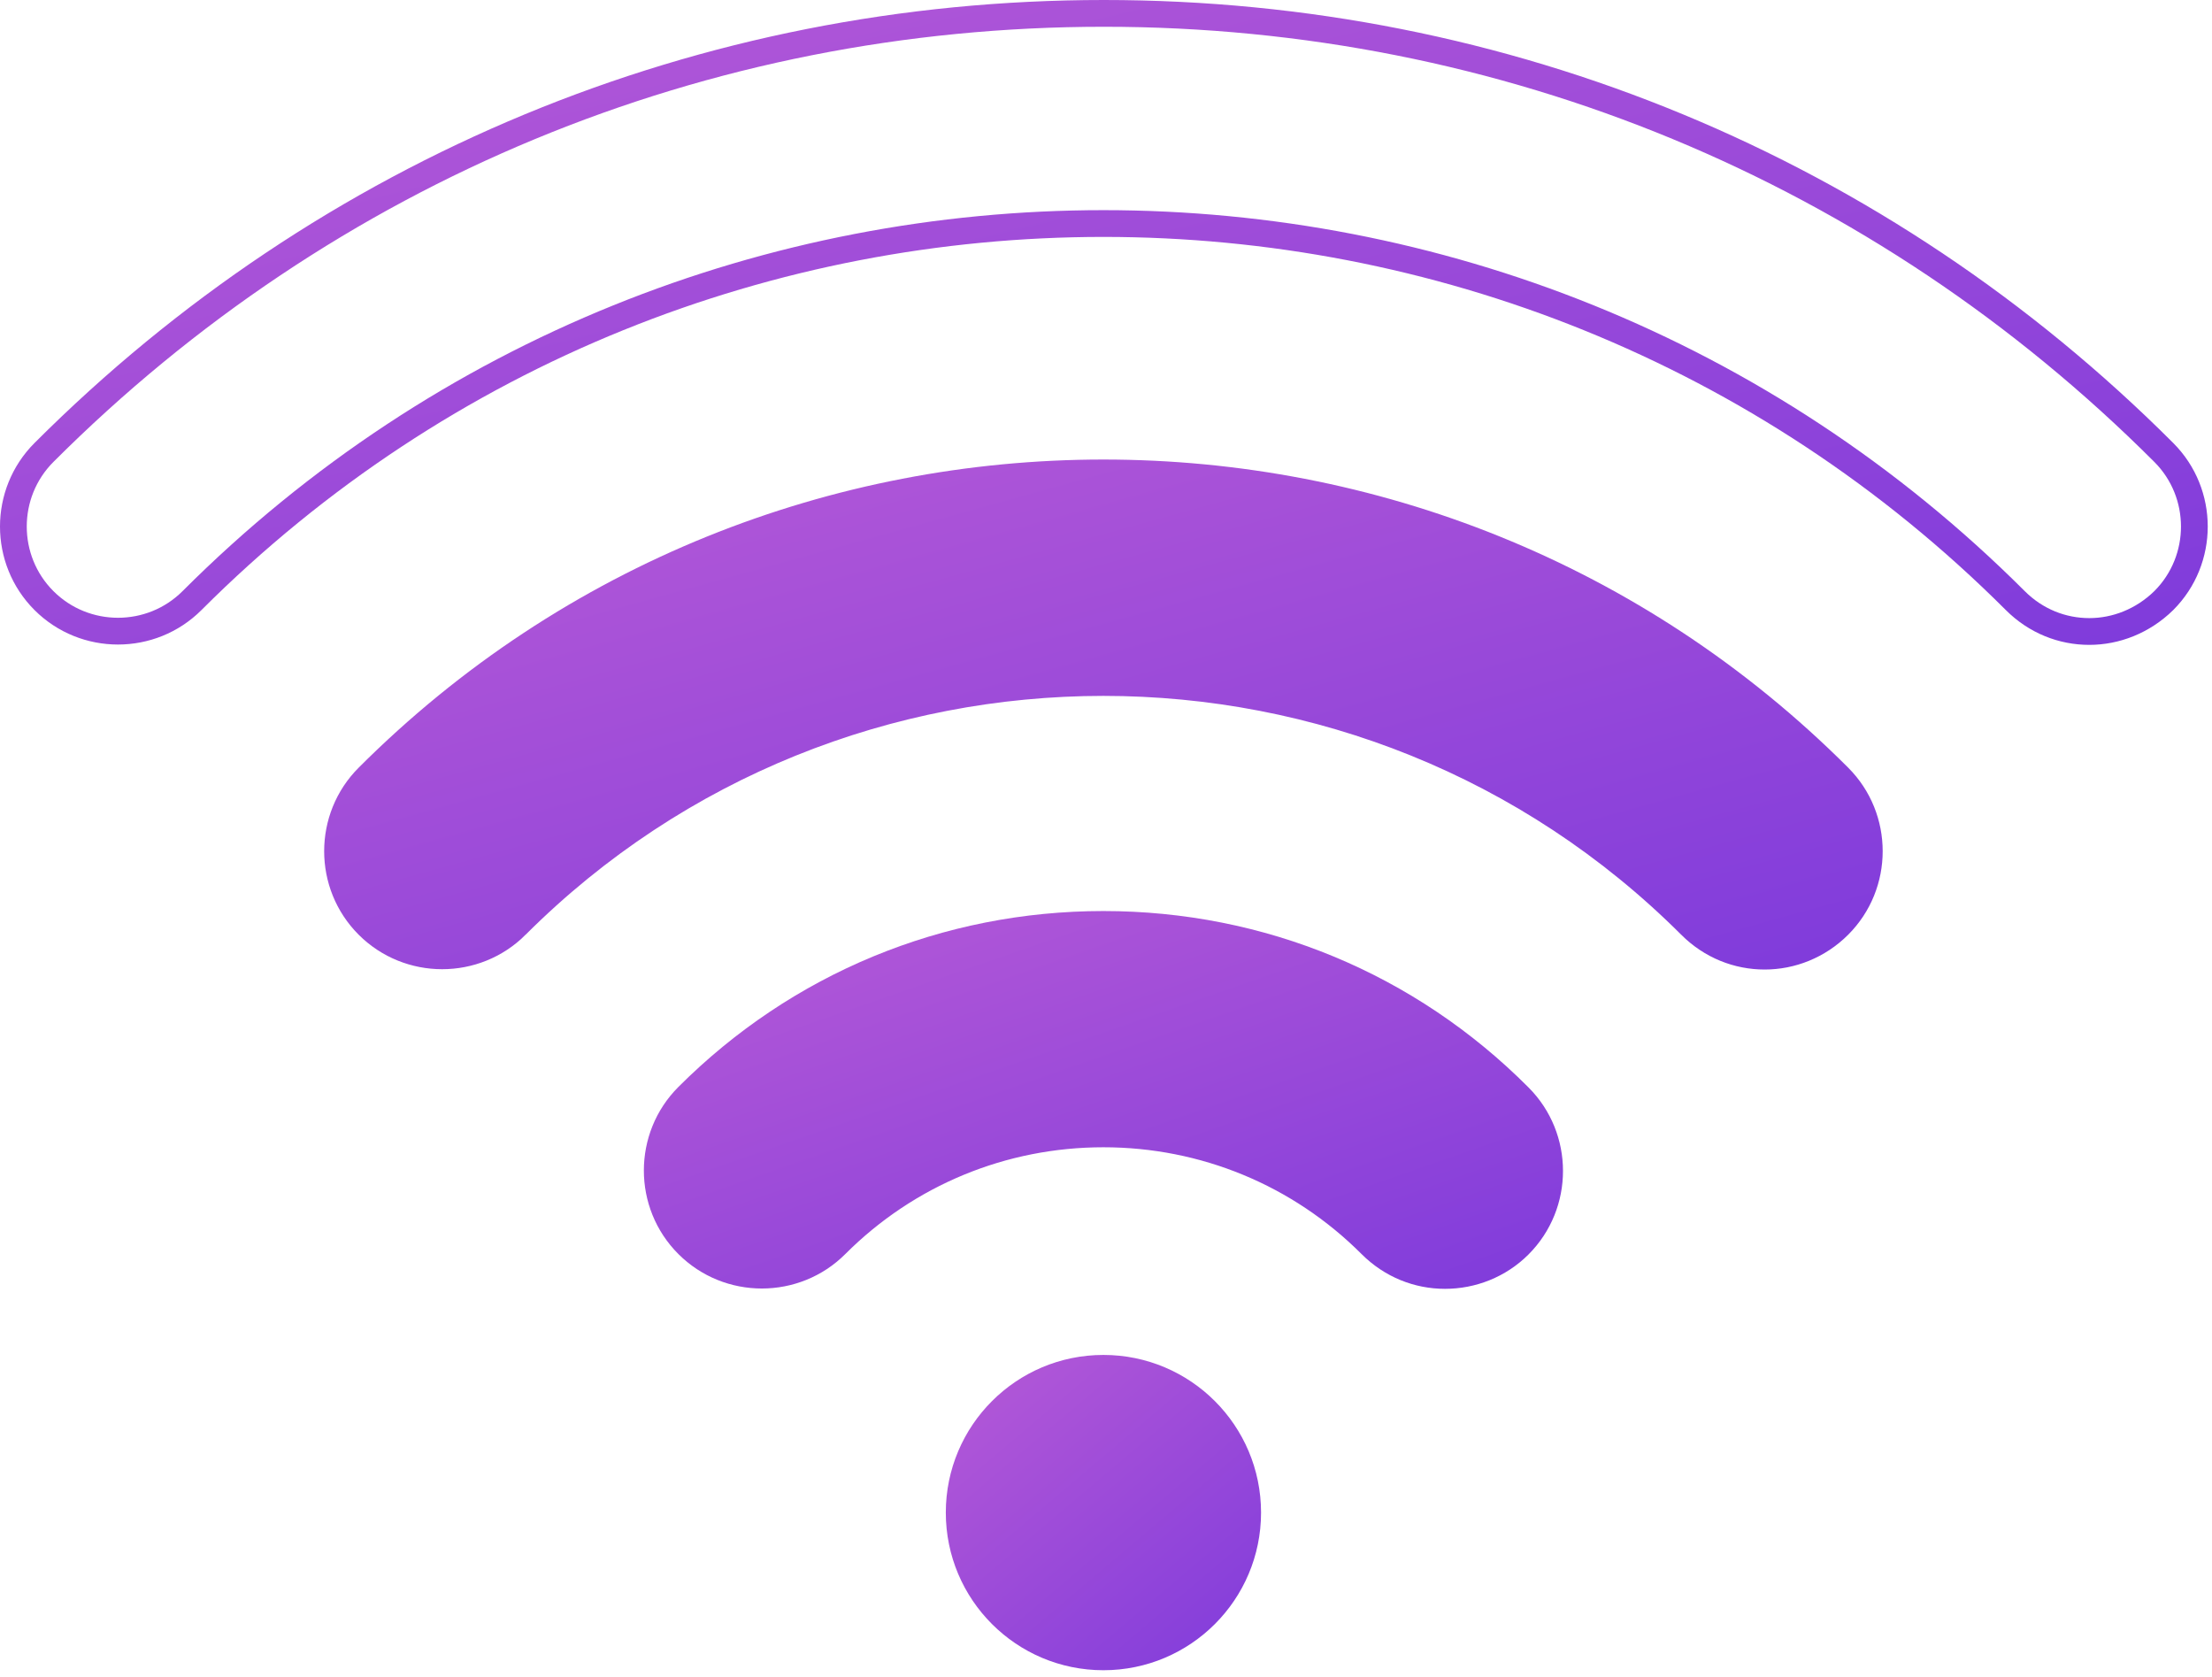
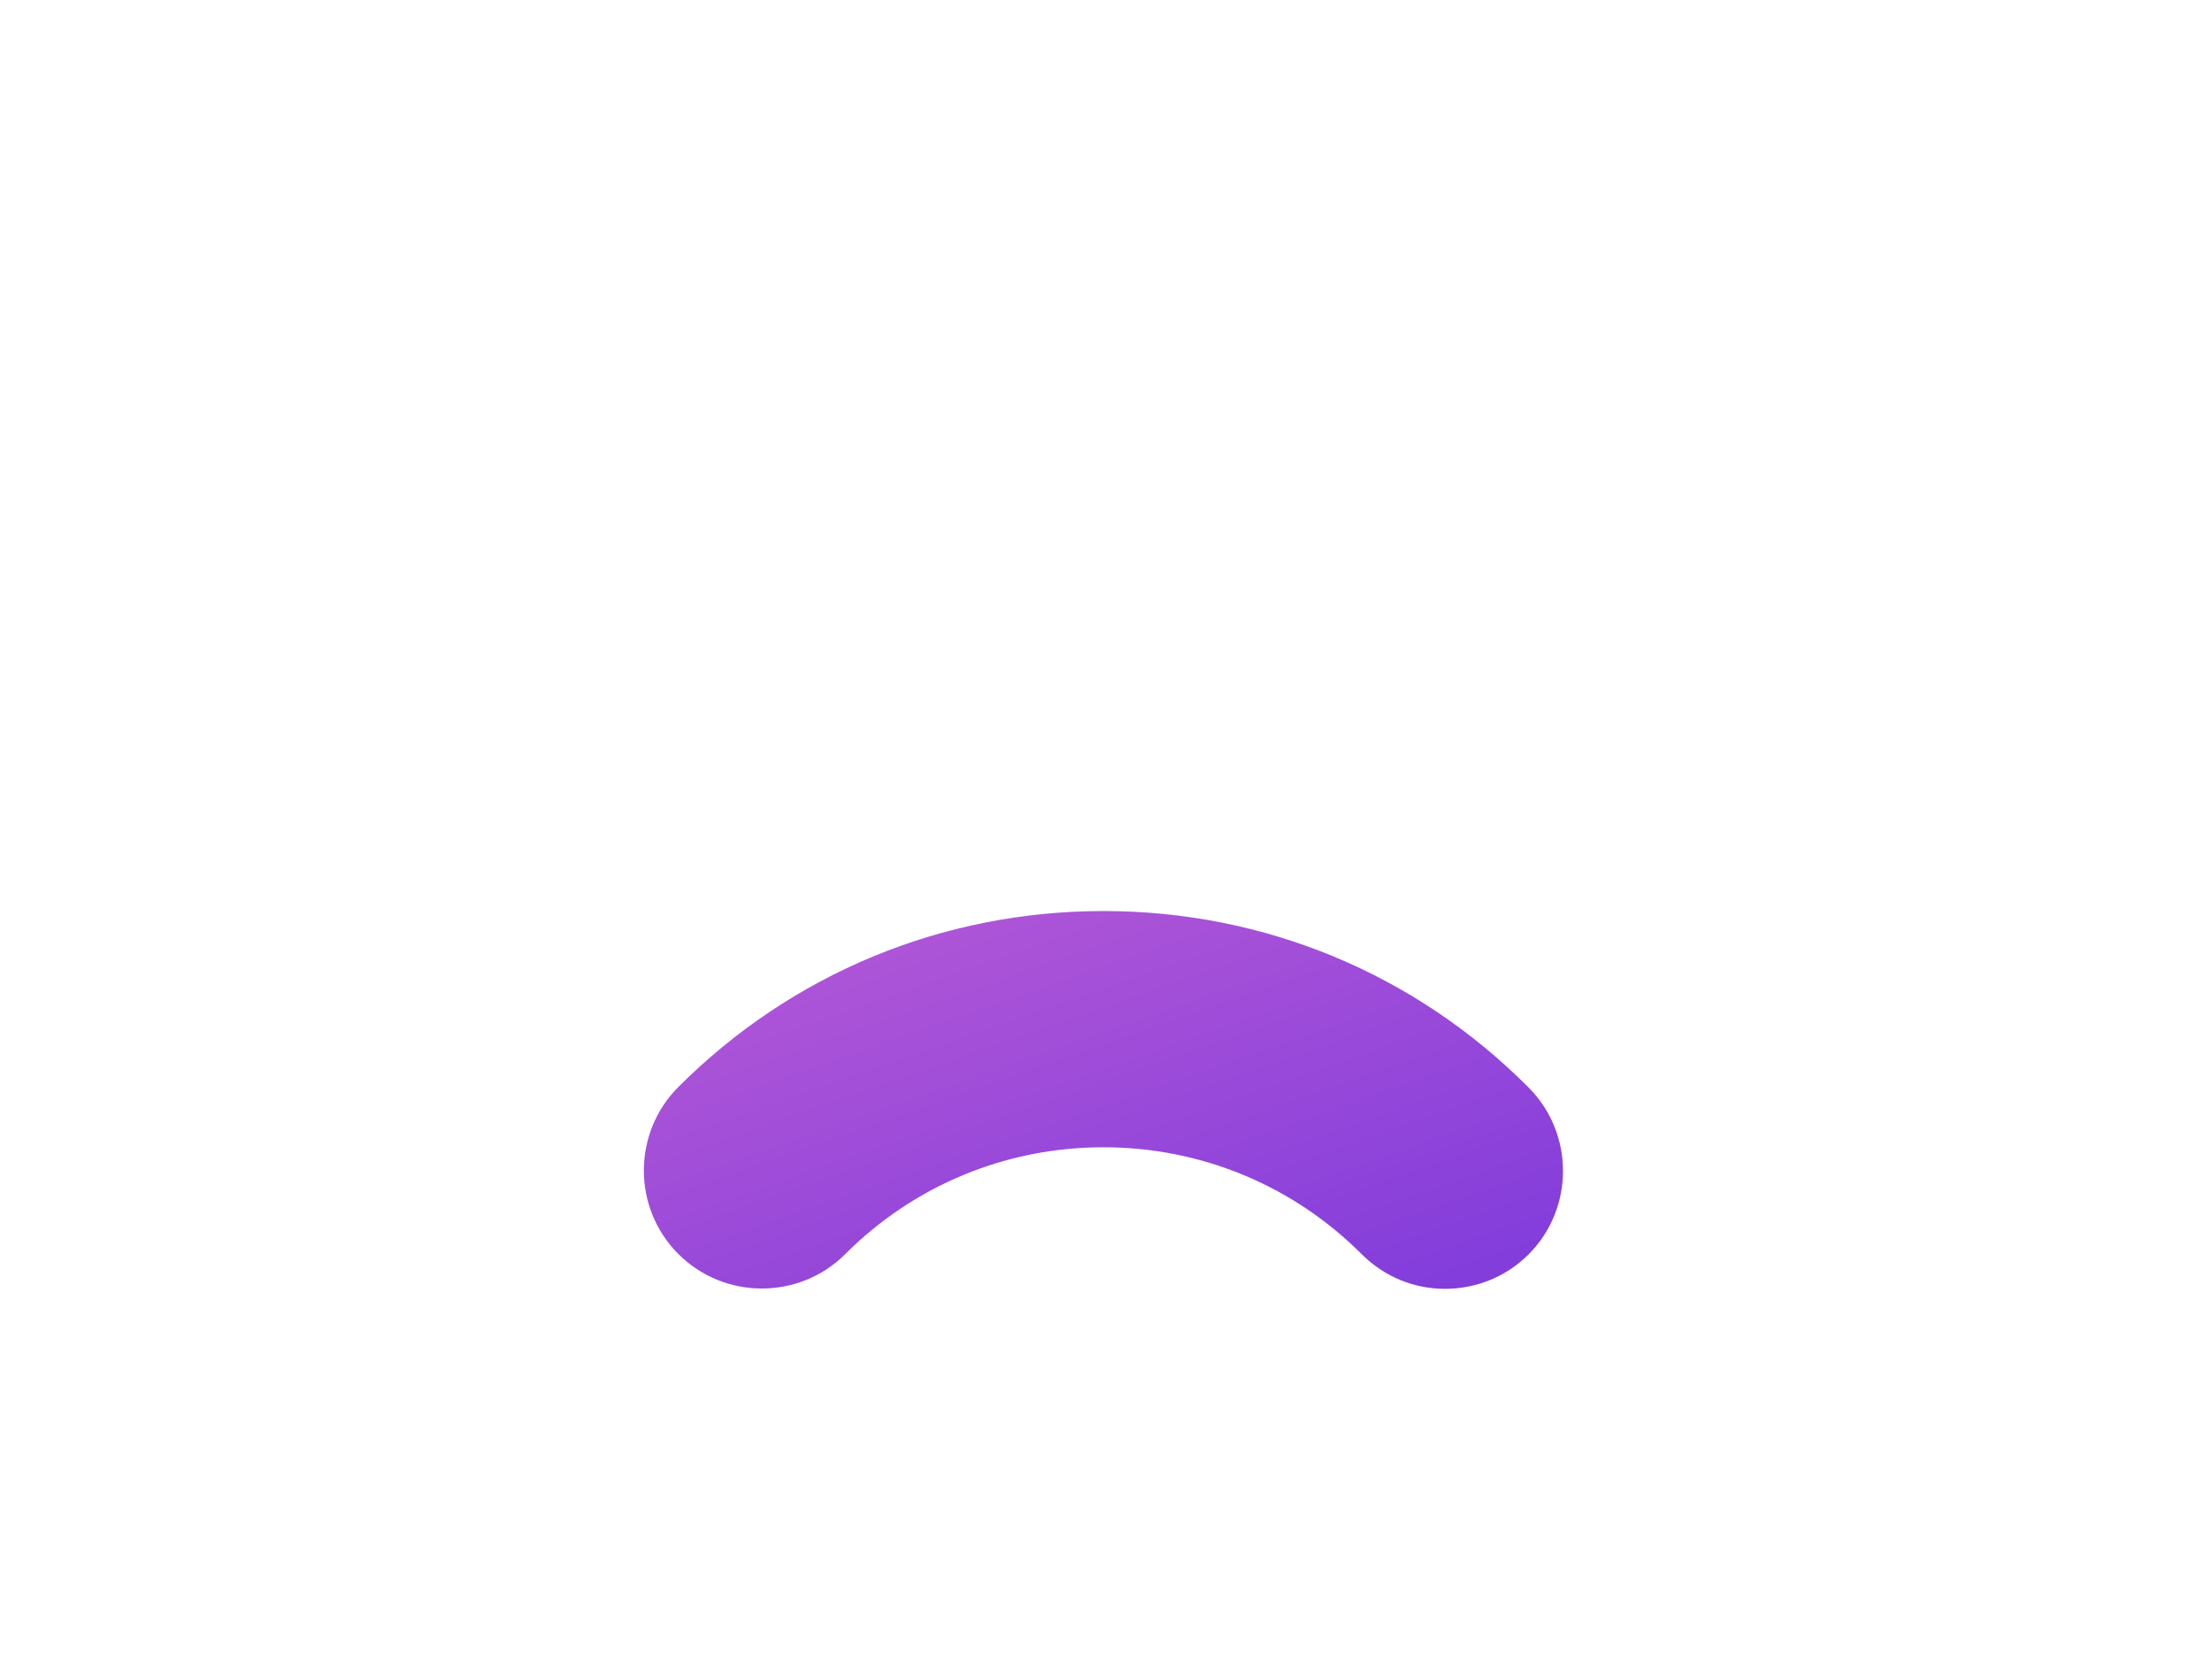
<svg xmlns="http://www.w3.org/2000/svg" width="248" height="188" viewBox="0 0 248 188" fill="none">
-   <path d="M189.55 103.715L189.549 103.714C153.22 67.437 94.202 67.437 57.873 103.714L57.873 103.715C53.302 108.286 45.842 108.286 41.272 103.715C36.701 99.145 36.701 91.684 41.272 87.114C86.741 41.644 160.681 41.644 206.151 87.114C210.721 91.684 210.721 99.145 206.151 103.715C203.837 106.029 200.819 107.18 197.85 107.18C194.835 107.18 191.865 106.031 189.55 103.715Z" fill="url(#paint0_linear)" stroke="url(#paint1_linear)" stroke-width="3" />
  <path d="M162.008 144.473C158.603 144.473 155.249 143.172 152.646 140.569C144.937 132.86 134.625 128.604 123.711 128.604C112.798 128.604 102.486 132.86 94.777 140.569C89.621 145.725 81.21 145.725 76.054 140.569C70.898 135.413 70.898 127.002 76.054 121.846C88.769 109.131 105.69 102.123 123.711 102.123C141.733 102.123 158.653 109.131 171.369 121.896C176.525 127.053 176.525 135.463 171.369 140.619C168.816 143.172 165.412 144.473 162.008 144.473Z" fill="url(#paint2_linear)" />
-   <path d="M123.711 187.225C133.471 187.225 141.383 179.313 141.383 169.554C141.383 159.794 133.471 151.882 123.711 151.882C113.952 151.882 106.04 159.794 106.04 169.554C106.04 179.313 113.952 187.225 123.711 187.225Z" fill="url(#paint3_linear)" />
-   <path d="M225.944 67.322L225.943 67.321C169.541 10.969 77.882 10.969 21.529 67.322C16.959 71.892 9.498 71.892 4.928 67.322C0.357 62.751 0.357 55.291 4.928 50.72C36.685 18.963 78.855 1.5 123.761 1.5C168.668 1.5 210.838 18.963 242.595 50.72C247.163 55.289 247.165 62.745 242.6 67.316C240.231 69.638 237.208 70.787 234.244 70.787C231.229 70.787 228.259 69.637 225.944 67.322Z" stroke="url(#paint4_linear)" stroke-width="3" />
  <defs>
    <linearGradient id="paint0_linear" x1="-4.77" y1="46.632" x2="30.74" y2="174.869" gradientUnits="userSpaceOnUse">
      <stop stop-color="#C05FD6" />
      <stop offset="1" stop-color="#7636DC" />
    </linearGradient>
    <linearGradient id="paint1_linear" x1="-4.77" y1="46.632" x2="30.74" y2="174.869" gradientUnits="userSpaceOnUse">
      <stop stop-color="#C05FD6" />
      <stop offset="1" stop-color="#7636DC" />
    </linearGradient>
    <linearGradient id="paint2_linear" x1="47.94" y1="98.507" x2="79.678" y2="189.751" gradientUnits="userSpaceOnUse">
      <stop stop-color="#C05FD6" />
      <stop offset="1" stop-color="#7636DC" />
    </linearGradient>
    <linearGradient id="paint3_linear" x1="97.724" y1="148.865" x2="139.816" y2="198.597" gradientUnits="userSpaceOnUse">
      <stop stop-color="#C05FD6" />
      <stop offset="1" stop-color="#7636DC" />
    </linearGradient>
    <linearGradient id="paint4_linear" x1="-58.241" y1="-6.171" x2="-17.573" y2="158.36" gradientUnits="userSpaceOnUse">
      <stop stop-color="#C05FD6" />
      <stop offset="1" stop-color="#7636DC" />
    </linearGradient>
  </defs>
</svg>